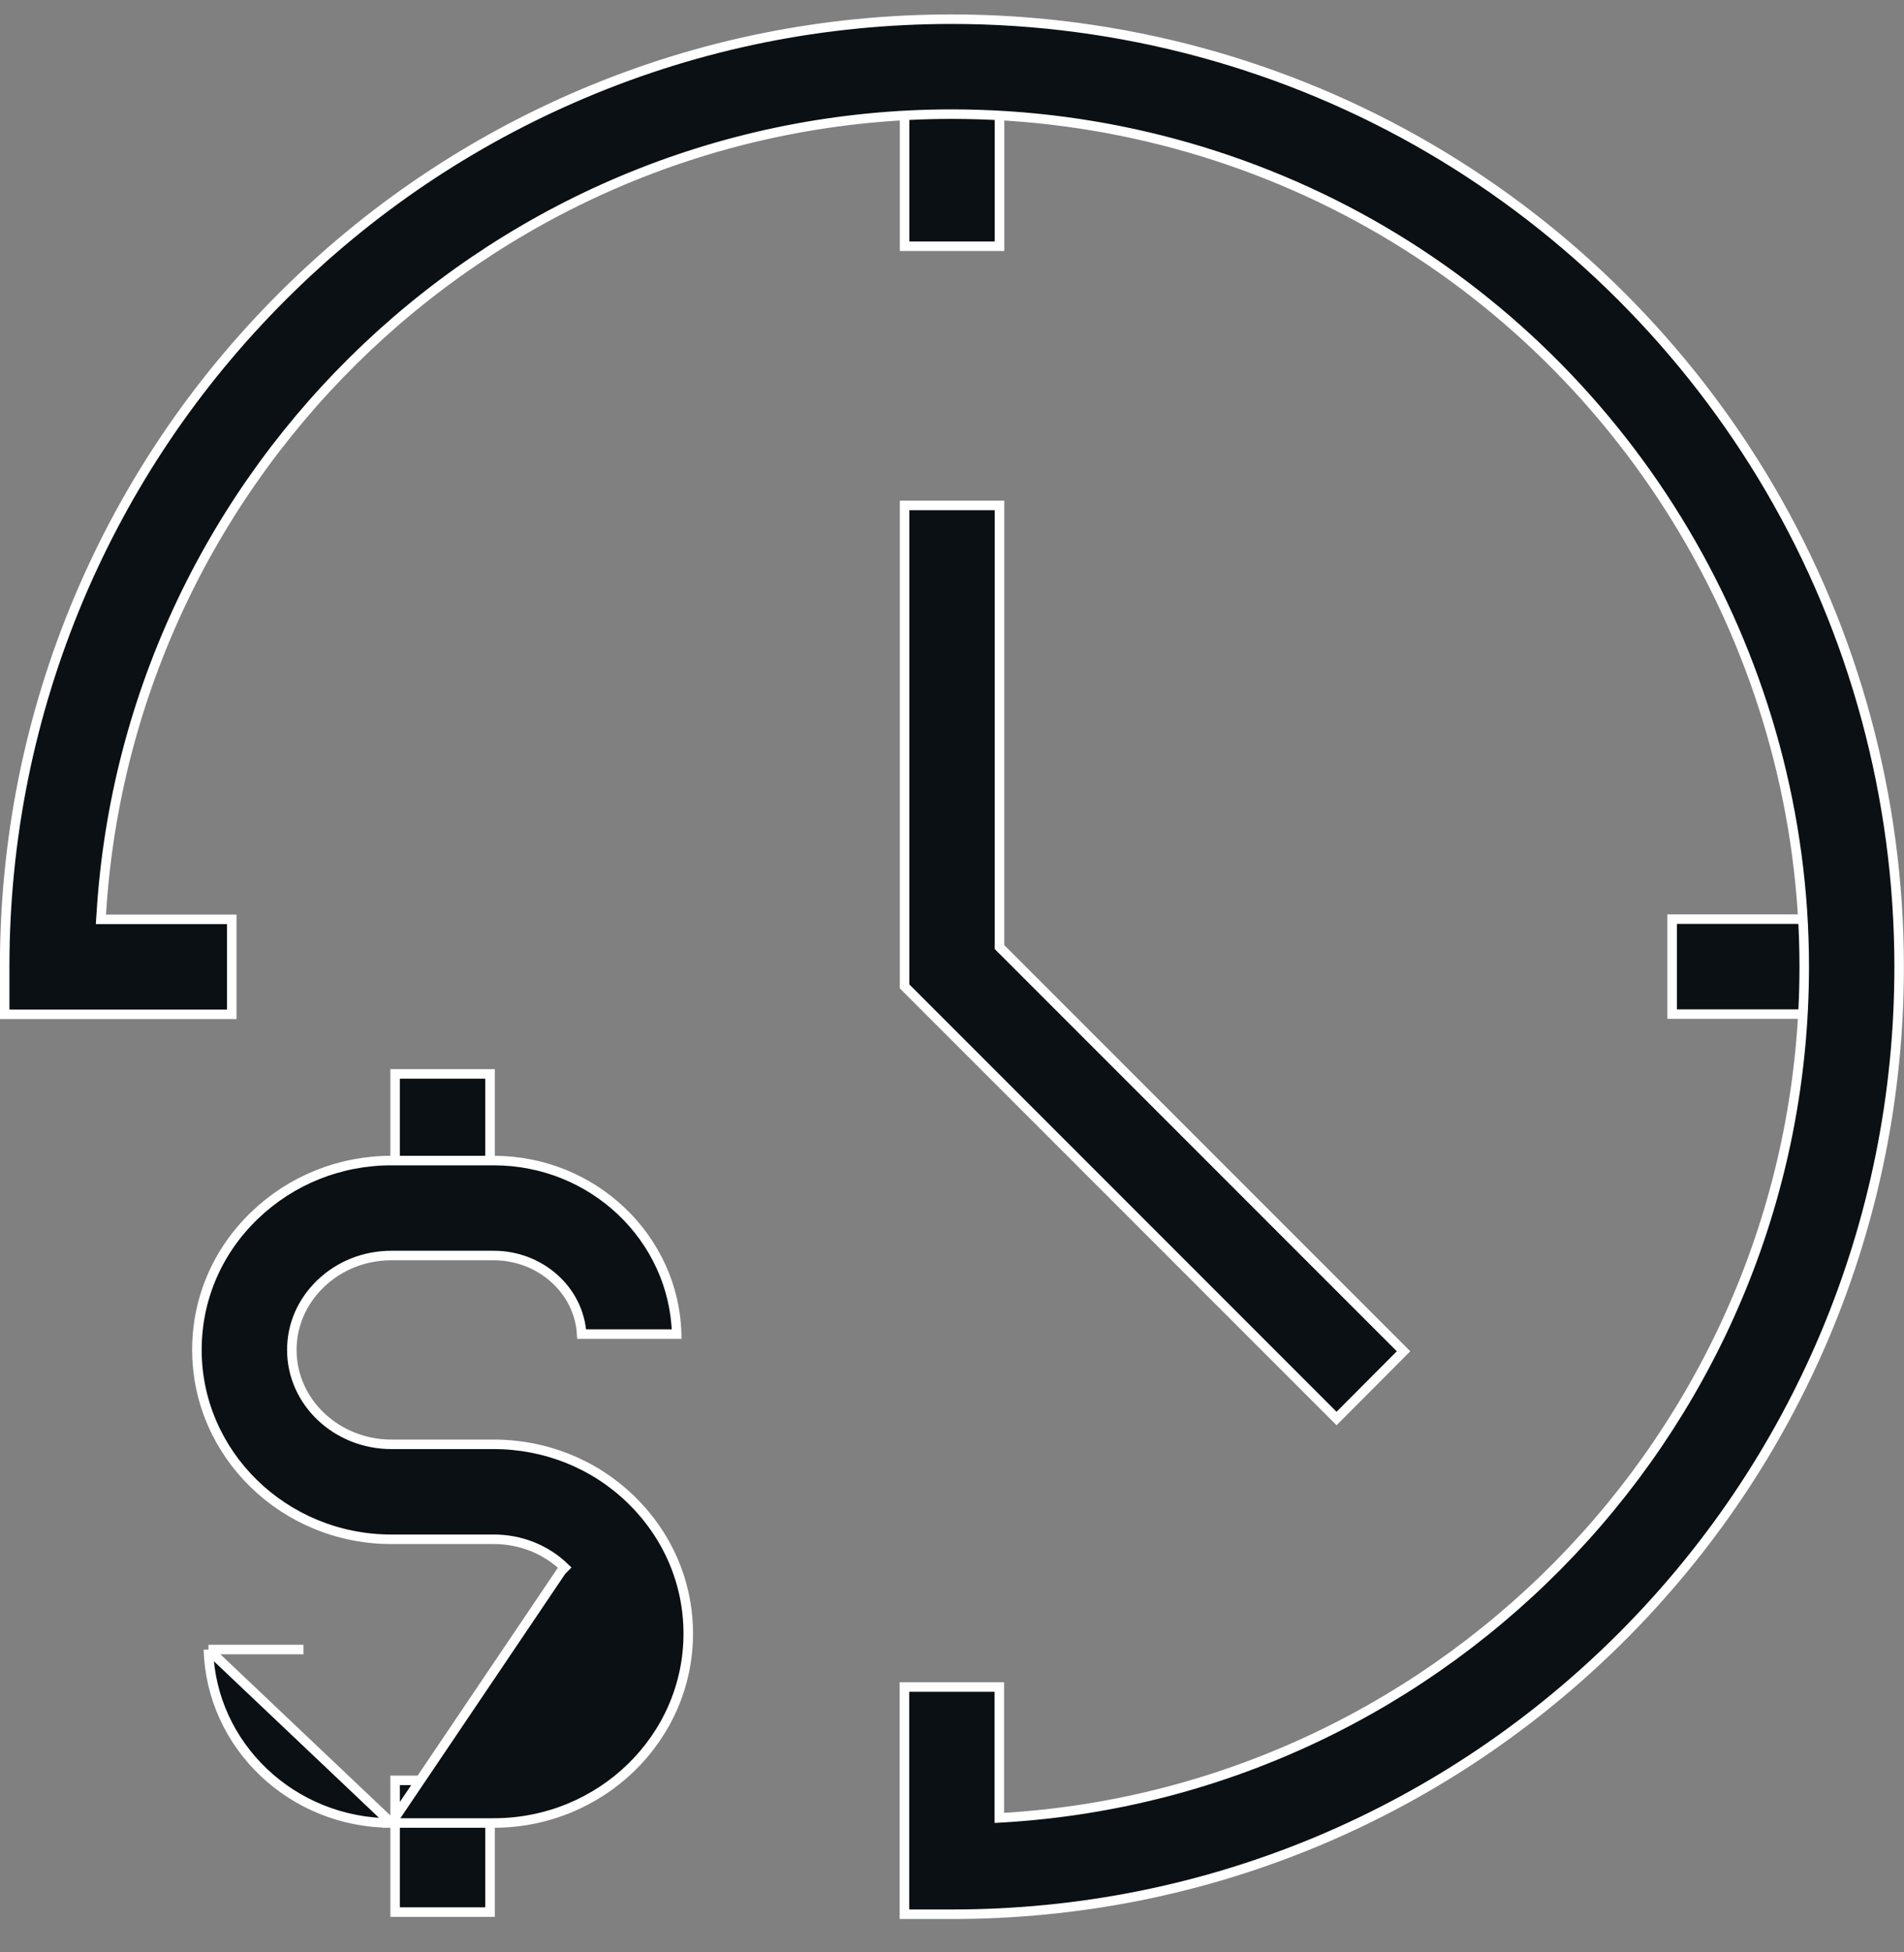
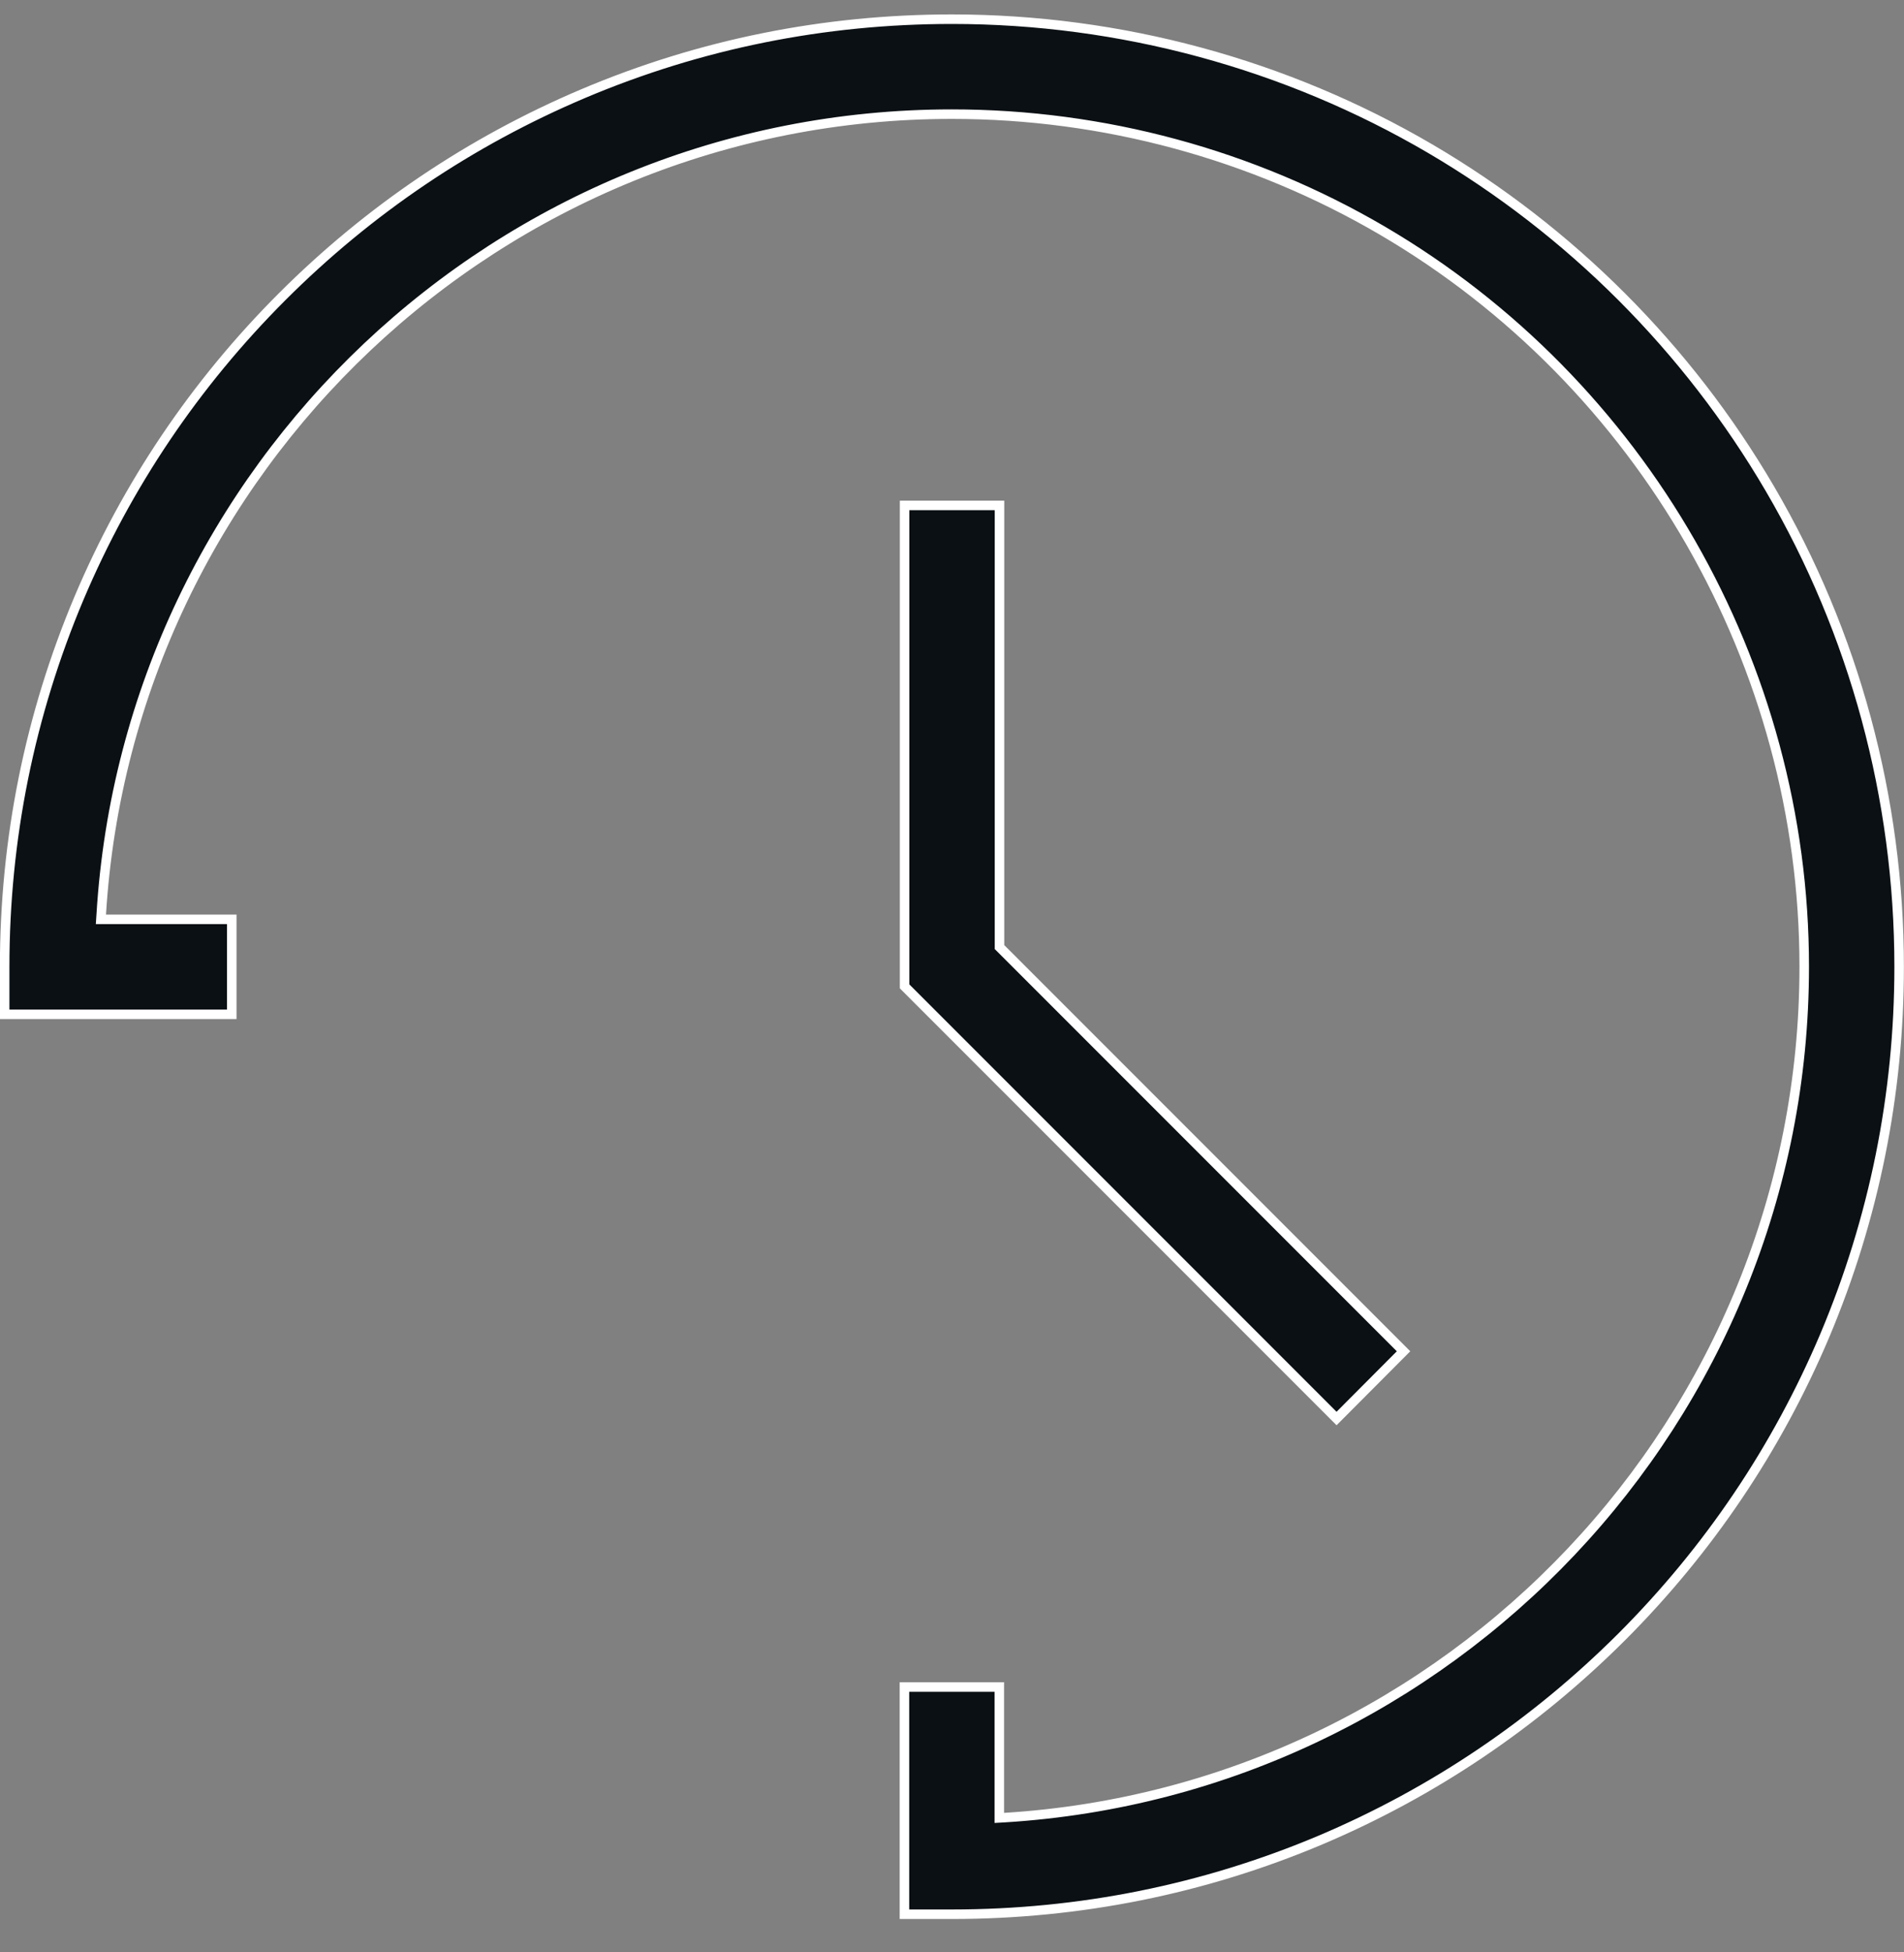
<svg xmlns="http://www.w3.org/2000/svg" width="40" height="41" viewBox="0 0 40 41" fill="none">
  <rect x="0" y="0" width="40" height="41" fill="#808080" stroke="none" />
-   <path d="M8.301 40.154V37.388H10.295V40.154H8.301Z" fill="#0B1014" stroke="white" stroke-width="0.2" />
-   <path d="M8.301 25.265V22.552H10.295V25.265H8.301Z" fill="#0B1014" stroke="white" stroke-width="0.2" />
-   <path d="M8.223 38.283H10.373C12.628 38.283 14.459 36.496 14.459 34.307C14.459 33.238 14.027 32.237 13.248 31.483C12.481 30.742 11.457 30.331 10.373 30.331H8.223C7.076 30.331 6.131 29.449 6.131 28.348C6.131 27.824 6.344 27.334 6.732 26.96C7.128 26.577 7.658 26.366 8.223 26.366H10.373C11.352 26.366 12.165 27.094 12.22 28.016H14.216C14.162 26 12.462 24.372 10.373 24.372H8.223C7.138 24.372 6.119 24.783 5.348 25.524C4.564 26.278 4.137 27.279 4.137 28.348C4.137 30.537 5.967 32.325 8.223 32.325H10.373C10.938 32.325 11.467 32.536 11.864 32.919C11.864 32.919 11.864 32.919 11.864 32.919L11.794 32.991L8.223 38.283ZM8.223 38.283C6.134 38.283 4.434 36.656 4.379 34.64M8.223 38.283L4.379 34.64M4.379 34.64H6.375H4.379Z" fill="#0B1014" stroke="white" stroke-width="0.2" />
  <path d="M19.004 20.714V10.614H20.998V19.847V19.889L21.027 19.918L29.486 28.377L28.079 29.789L19.004 20.714Z" fill="#0B1014" stroke="white" stroke-width="0.2" />
-   <path d="M19.004 5.171V1.497H20.998V5.171H19.004Z" fill="#0B1014" stroke="white" stroke-width="0.2" />
-   <path d="M35.129 21.296V19.302H38.803V21.296H35.129Z" fill="#0B1014" stroke="white" stroke-width="0.2" />
  <path d="M19.998 40.199H19.001V35.427H20.994V38.07V38.176L21.101 38.17C30.46 37.596 37.904 29.799 37.904 20.299C37.904 13.971 34.506 8.045 29.039 4.842L29.039 4.842C26.307 3.244 23.183 2.397 19.998 2.397C10.497 2.397 2.7 9.837 2.127 19.2L2.12 19.306H2.227H4.869V21.3H0.098V20.303C0.098 17.618 0.626 15.012 1.661 12.558C2.665 10.187 4.097 8.061 5.926 6.232C7.751 4.407 9.882 2.97 12.252 1.966C14.706 0.927 17.312 0.403 19.998 0.403C23.538 0.403 27.014 1.346 30.048 3.123C32.991 4.848 35.457 7.315 37.182 10.262L37.182 10.262C38.959 13.296 39.898 16.767 39.898 20.303C39.898 22.988 39.369 25.595 38.335 28.048C37.33 30.419 35.898 32.545 34.069 34.375C32.24 36.2 30.113 37.636 27.743 38.64C25.289 39.675 22.683 40.199 19.998 40.199Z" fill="#0B1014" stroke="white" stroke-width="0.2" />
</svg>